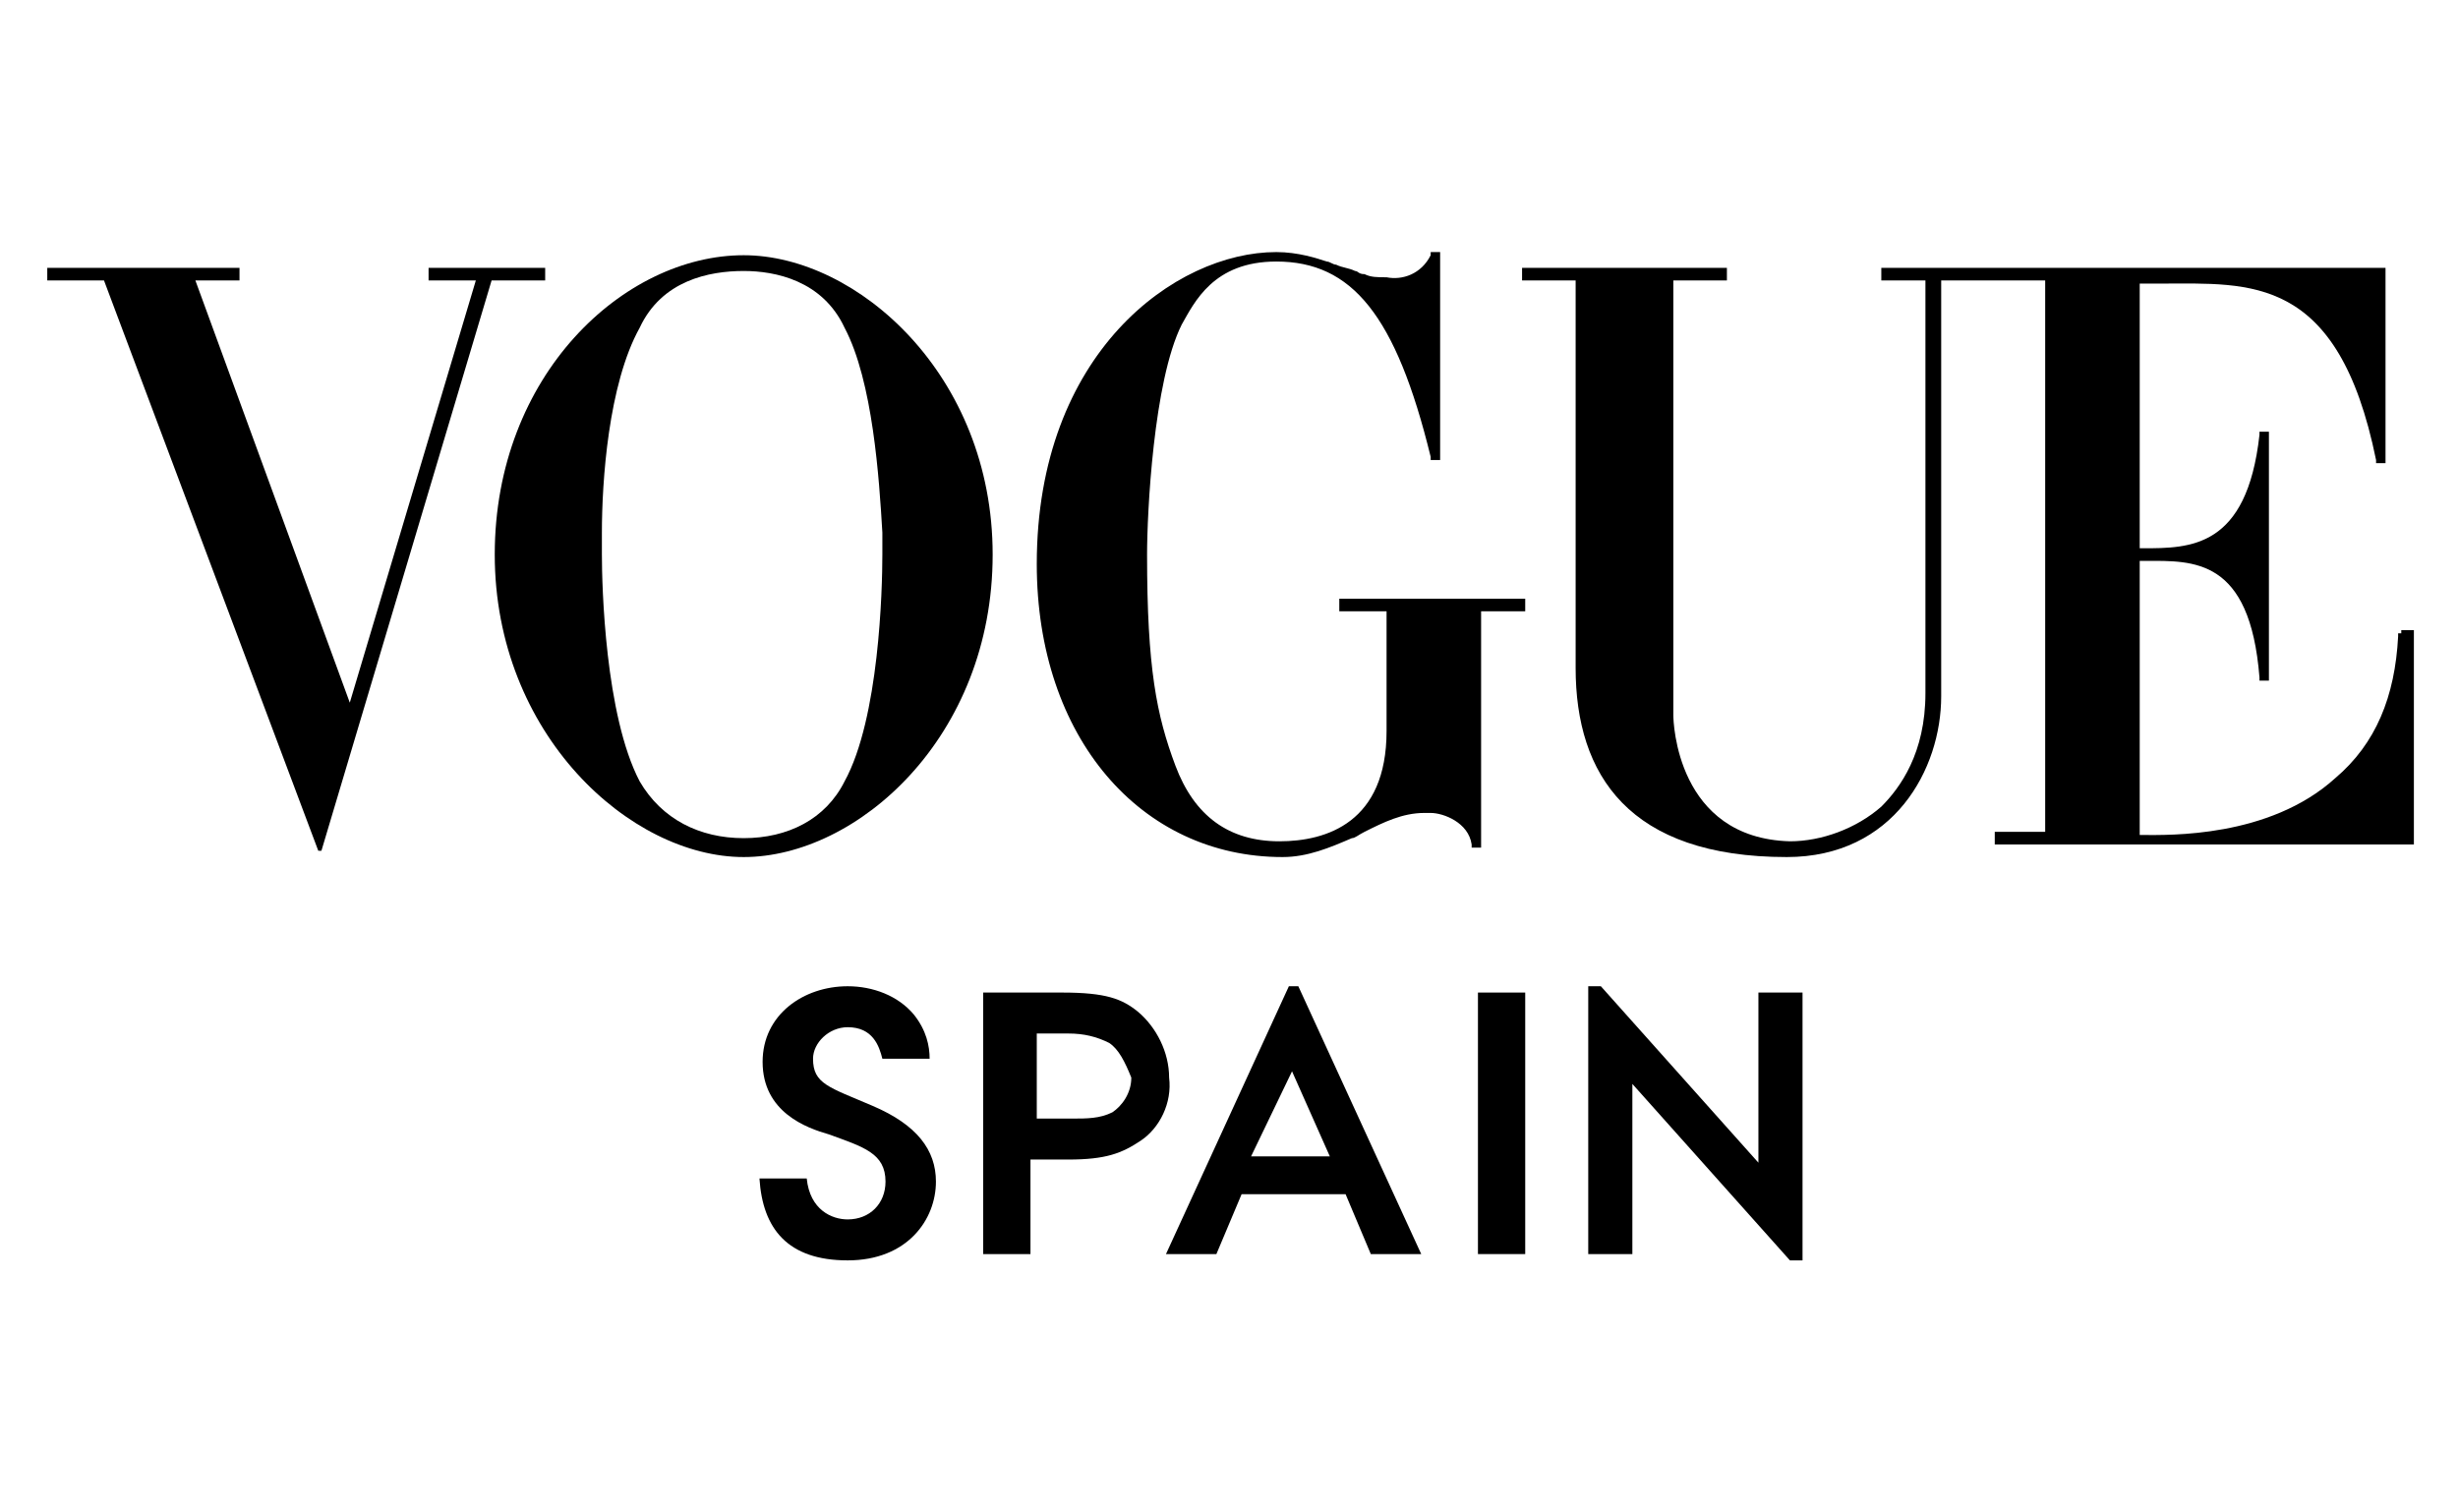
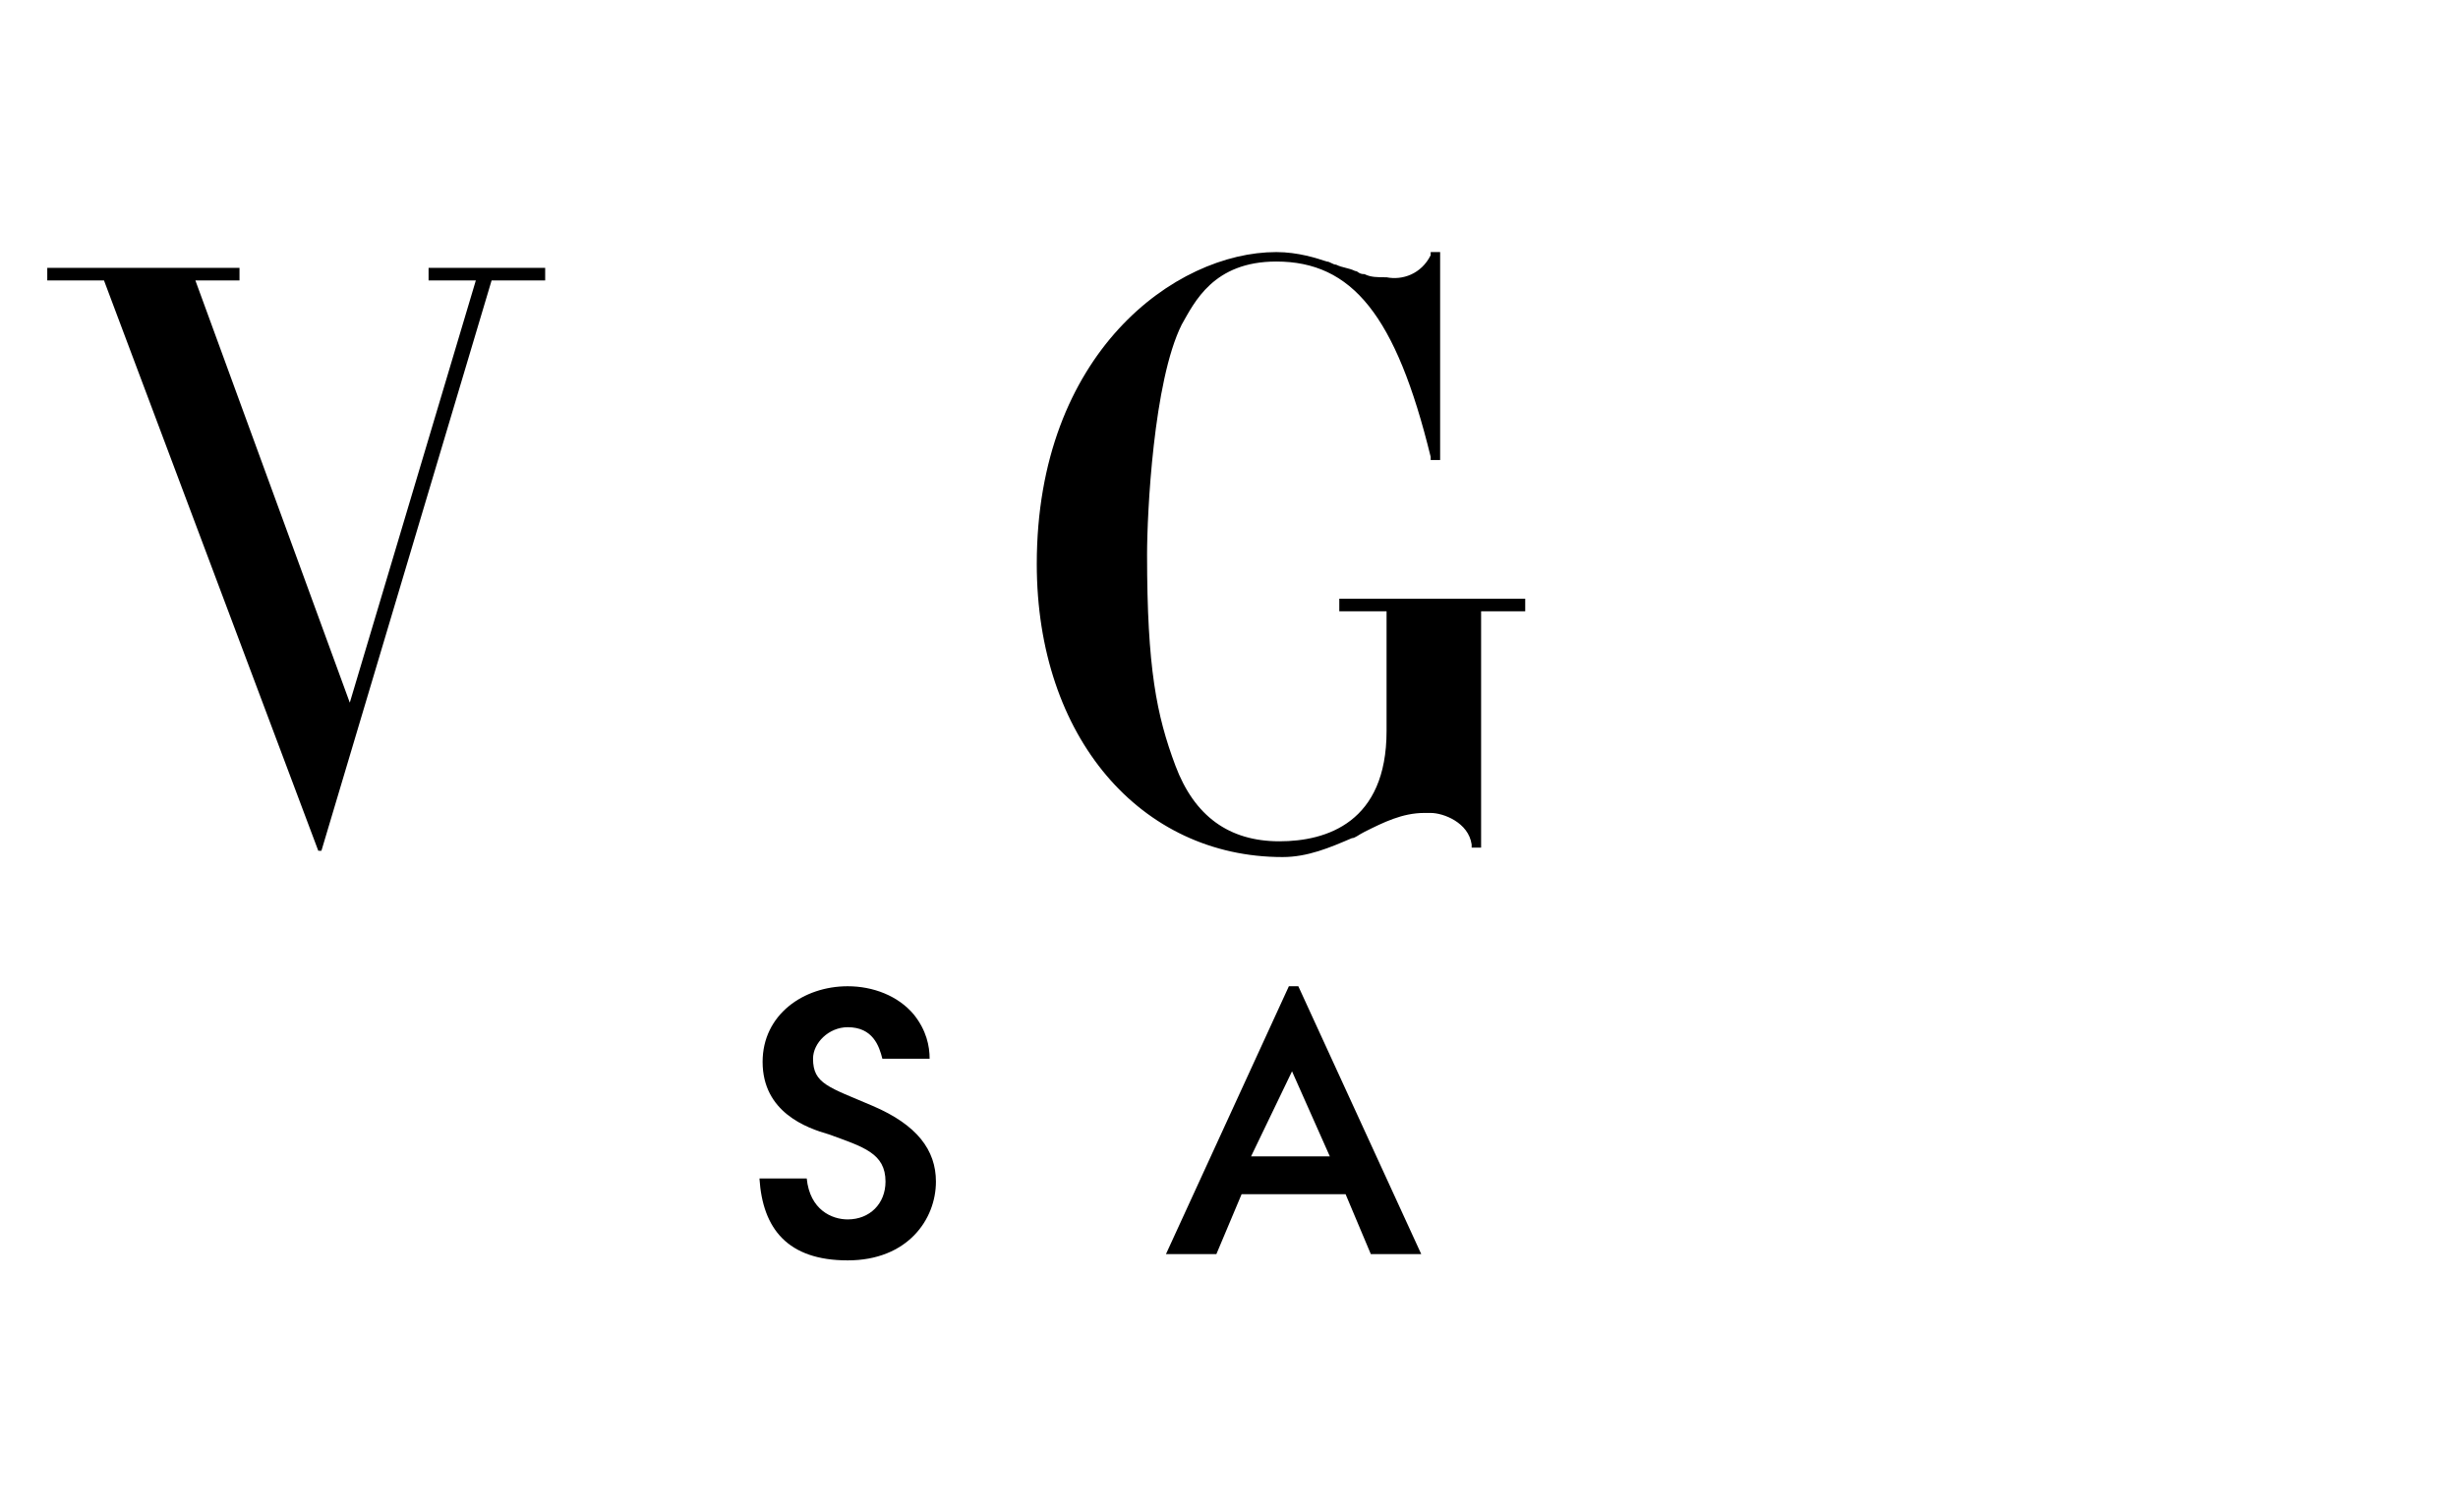
<svg xmlns="http://www.w3.org/2000/svg" width="78" height="48" viewBox="0 0 78 48" fill="none">
  <path d="M26.9 40C25 40 24.2 39 24.1 37.4H25.6C25.7 38.4 26.4 38.7 26.9 38.7C27.6 38.7 28.1 38.2 28.1 37.5C28.1 36.6 27.4 36.4 26.3 36C25.6 35.8 24.2 35.3 24.2 33.7C24.2 32.2 25.5 31.3 26.9 31.3C27.7 31.3 28.5 31.6 29 32.2C29.4 32.7 29.5 33.2 29.5 33.6H28C27.9 33.2 27.7 32.6 26.9 32.6C26.3 32.6 25.8 33.1 25.8 33.6C25.8 34.4 26.3 34.5 27.7 35.1C29.1 35.7 29.7 36.5 29.7 37.5C29.7 38.7 28.8 40 26.9 40Z" fill="black" />
-   <path d="M36.2 36.2C35.6 36.6 35.1 36.8 33.9 36.8H32.7V39.8H31.2V31.5H33.7C35.1 31.5 35.6 31.7 36.1 32.1C36.7 32.6 37.1 33.4 37.1 34.2C37.2 35 36.8 35.8 36.2 36.2ZM35.2 33.1C34.8 32.9 34.4 32.8 33.9 32.8H32.9V35.5H34C34.5 35.5 34.9 35.5 35.3 35.3C35.6 35.1 35.9 34.7 35.9 34.2C35.7 33.7 35.5 33.3 35.2 33.1Z" fill="black" />
  <path d="M43.5 39.8L42.7 37.9H39.4L38.6 39.8H37L40.9 31.3H41.2L45.1 39.8H43.5ZM41 34L39.7 36.7H42.2L41 34Z" fill="black" />
-   <path d="M46.9 39.8V31.5H48.4V39.8H46.9Z" fill="black" />
-   <path d="M57.2 40H56.8L51.8 34.4V39.8H50.4V31.3H50.8L55.8 36.9V31.5H57.2V40Z" fill="black" />
-   <path d="M76.1 20.1V20.2C76 22.1 75.4 23.6 74.1 24.7C72 26.6 68.8 26.5 68 26.5H67.9V17.8H68.1C69.6 17.8 71.4 17.7 71.7 21.5V21.6H72V13.7H71.7V13.8C71.3 17.4 69.5 17.4 68 17.4H67.9V9C68.1 9 68.4 9 68.6 9C71.4 9 74.2 8.7 75.4 14.6V14.7H75.7V8.5H59.7V8.9H61.1V22C61.1 23.9 60.3 25 59.7 25.6C58.9 26.3 57.8 26.7 56.8 26.7C53.2 26.6 53.1 22.9 53.1 22.7V8.9H54.8V8.5H48.3V8.9H50V21.2C50 24.6 51.7 27.2 56.7 27.2C60.1 27.2 61.6 24.4 61.6 22.1V8.9H63.1H64.9V26.4H63.3V26.8H76.6V20H76.2V20.1H76.1Z" fill="black" />
  <path d="M42.5 19V19.4H44V23.2C44 26.1 42.1 26.7 40.6 26.7C39 26.7 37.9 25.9 37.3 24.3C36.7 22.7 36.4 21.2 36.4 17.6C36.4 16.3 36.6 12.1 37.5 10.3C37.9 9.6 38.5 8.3 40.5 8.3C42.9 8.3 44.3 10 45.4 14.5V14.6H45.7V8H45.4V8.1C45.1 8.7 44.5 8.9 44 8.8C43.7 8.8 43.5 8.8 43.3 8.7C43.1 8.7 43.1 8.6 43 8.6C42.8 8.5 42.6 8.5 42.4 8.4C42.3 8.4 42.2 8.3 42.1 8.3C41.8 8.2 41.2 8 40.5 8C37.3 8 32.9 11.2 32.9 17.9C32.9 23.4 36.2 27.2 40.7 27.2C41.5 27.2 42.2 26.9 42.9 26.6C43 26.6 43.1 26.5 43.3 26.4C43.9 26.1 44.5 25.8 45.2 25.8H45.3C45.3 25.8 45.3 25.8 45.4 25.8C45.8 25.8 46.6 26.1 46.7 26.8V26.9H47V19.4H48.4V19H42.5Z" fill="black" />
-   <path d="M23.6 8.1C19.8 8.1 15.7 11.9 15.7 17.6C15.7 23.3 20 27.2 23.6 27.2C27.2 27.2 31.5 23.4 31.5 17.6C31.5 11.9 27.2 8.1 23.6 8.1ZM28 16.9V17V17.1C28 17.1 28 17.1 28 17.2V17.3V17.4V17.5V17.6C28 18.7 27.9 22.8 26.8 24.8C26.2 26 25 26.6 23.6 26.6C22.2 26.6 21 26 20.3 24.8C19.2 22.7 19.1 18.6 19.1 17.6V17.5V17.4V17.3V17.2C19.1 17.2 19.1 17.2 19.1 17.1V17V16.9C19.1 15.3 19.3 12.2 20.3 10.4C21 8.9 22.5 8.6 23.6 8.6C24.6 8.6 26.1 8.9 26.8 10.4C27.7 12.1 27.9 15.2 28 16.9Z" fill="black" />
  <path d="M13.6 8.5V8.9H15.1L11.1 22.3L6.2 8.9H7.6V8.7V8.5H1.5V8.9H3.3L10.1 27H10.2L15.6 8.9H17.3V8.5H13.6Z" fill="black" />
</svg>